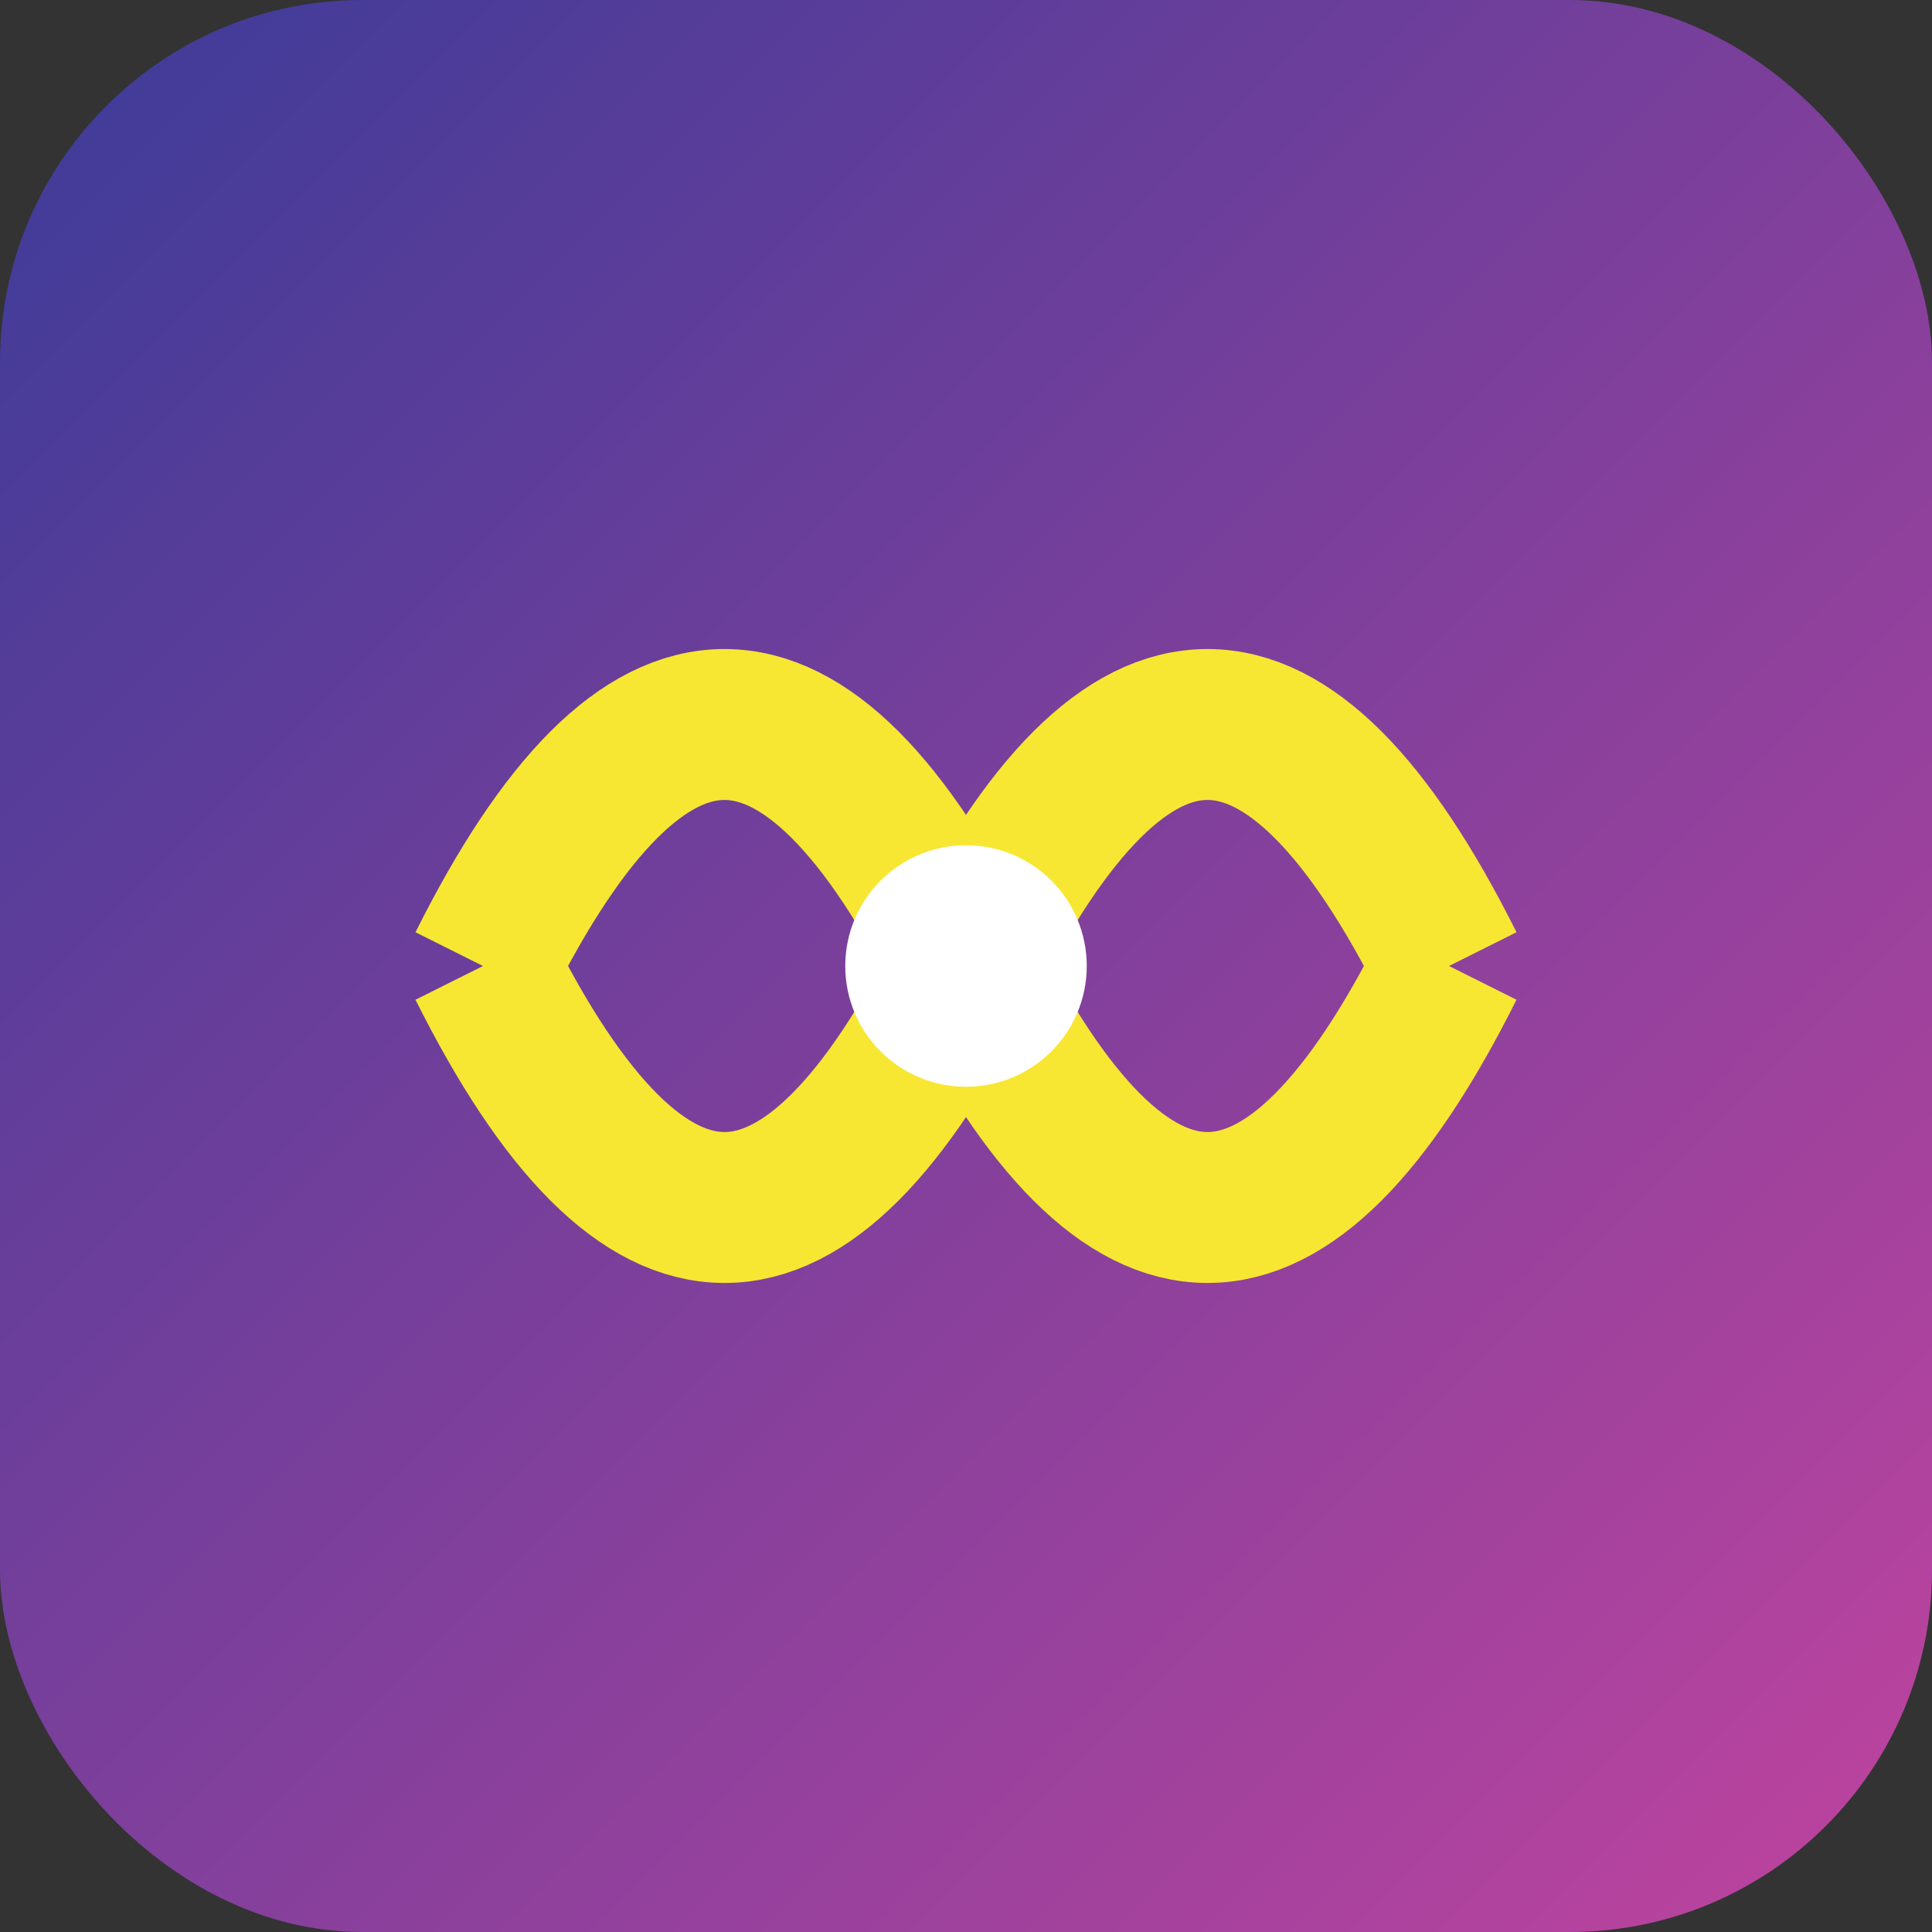
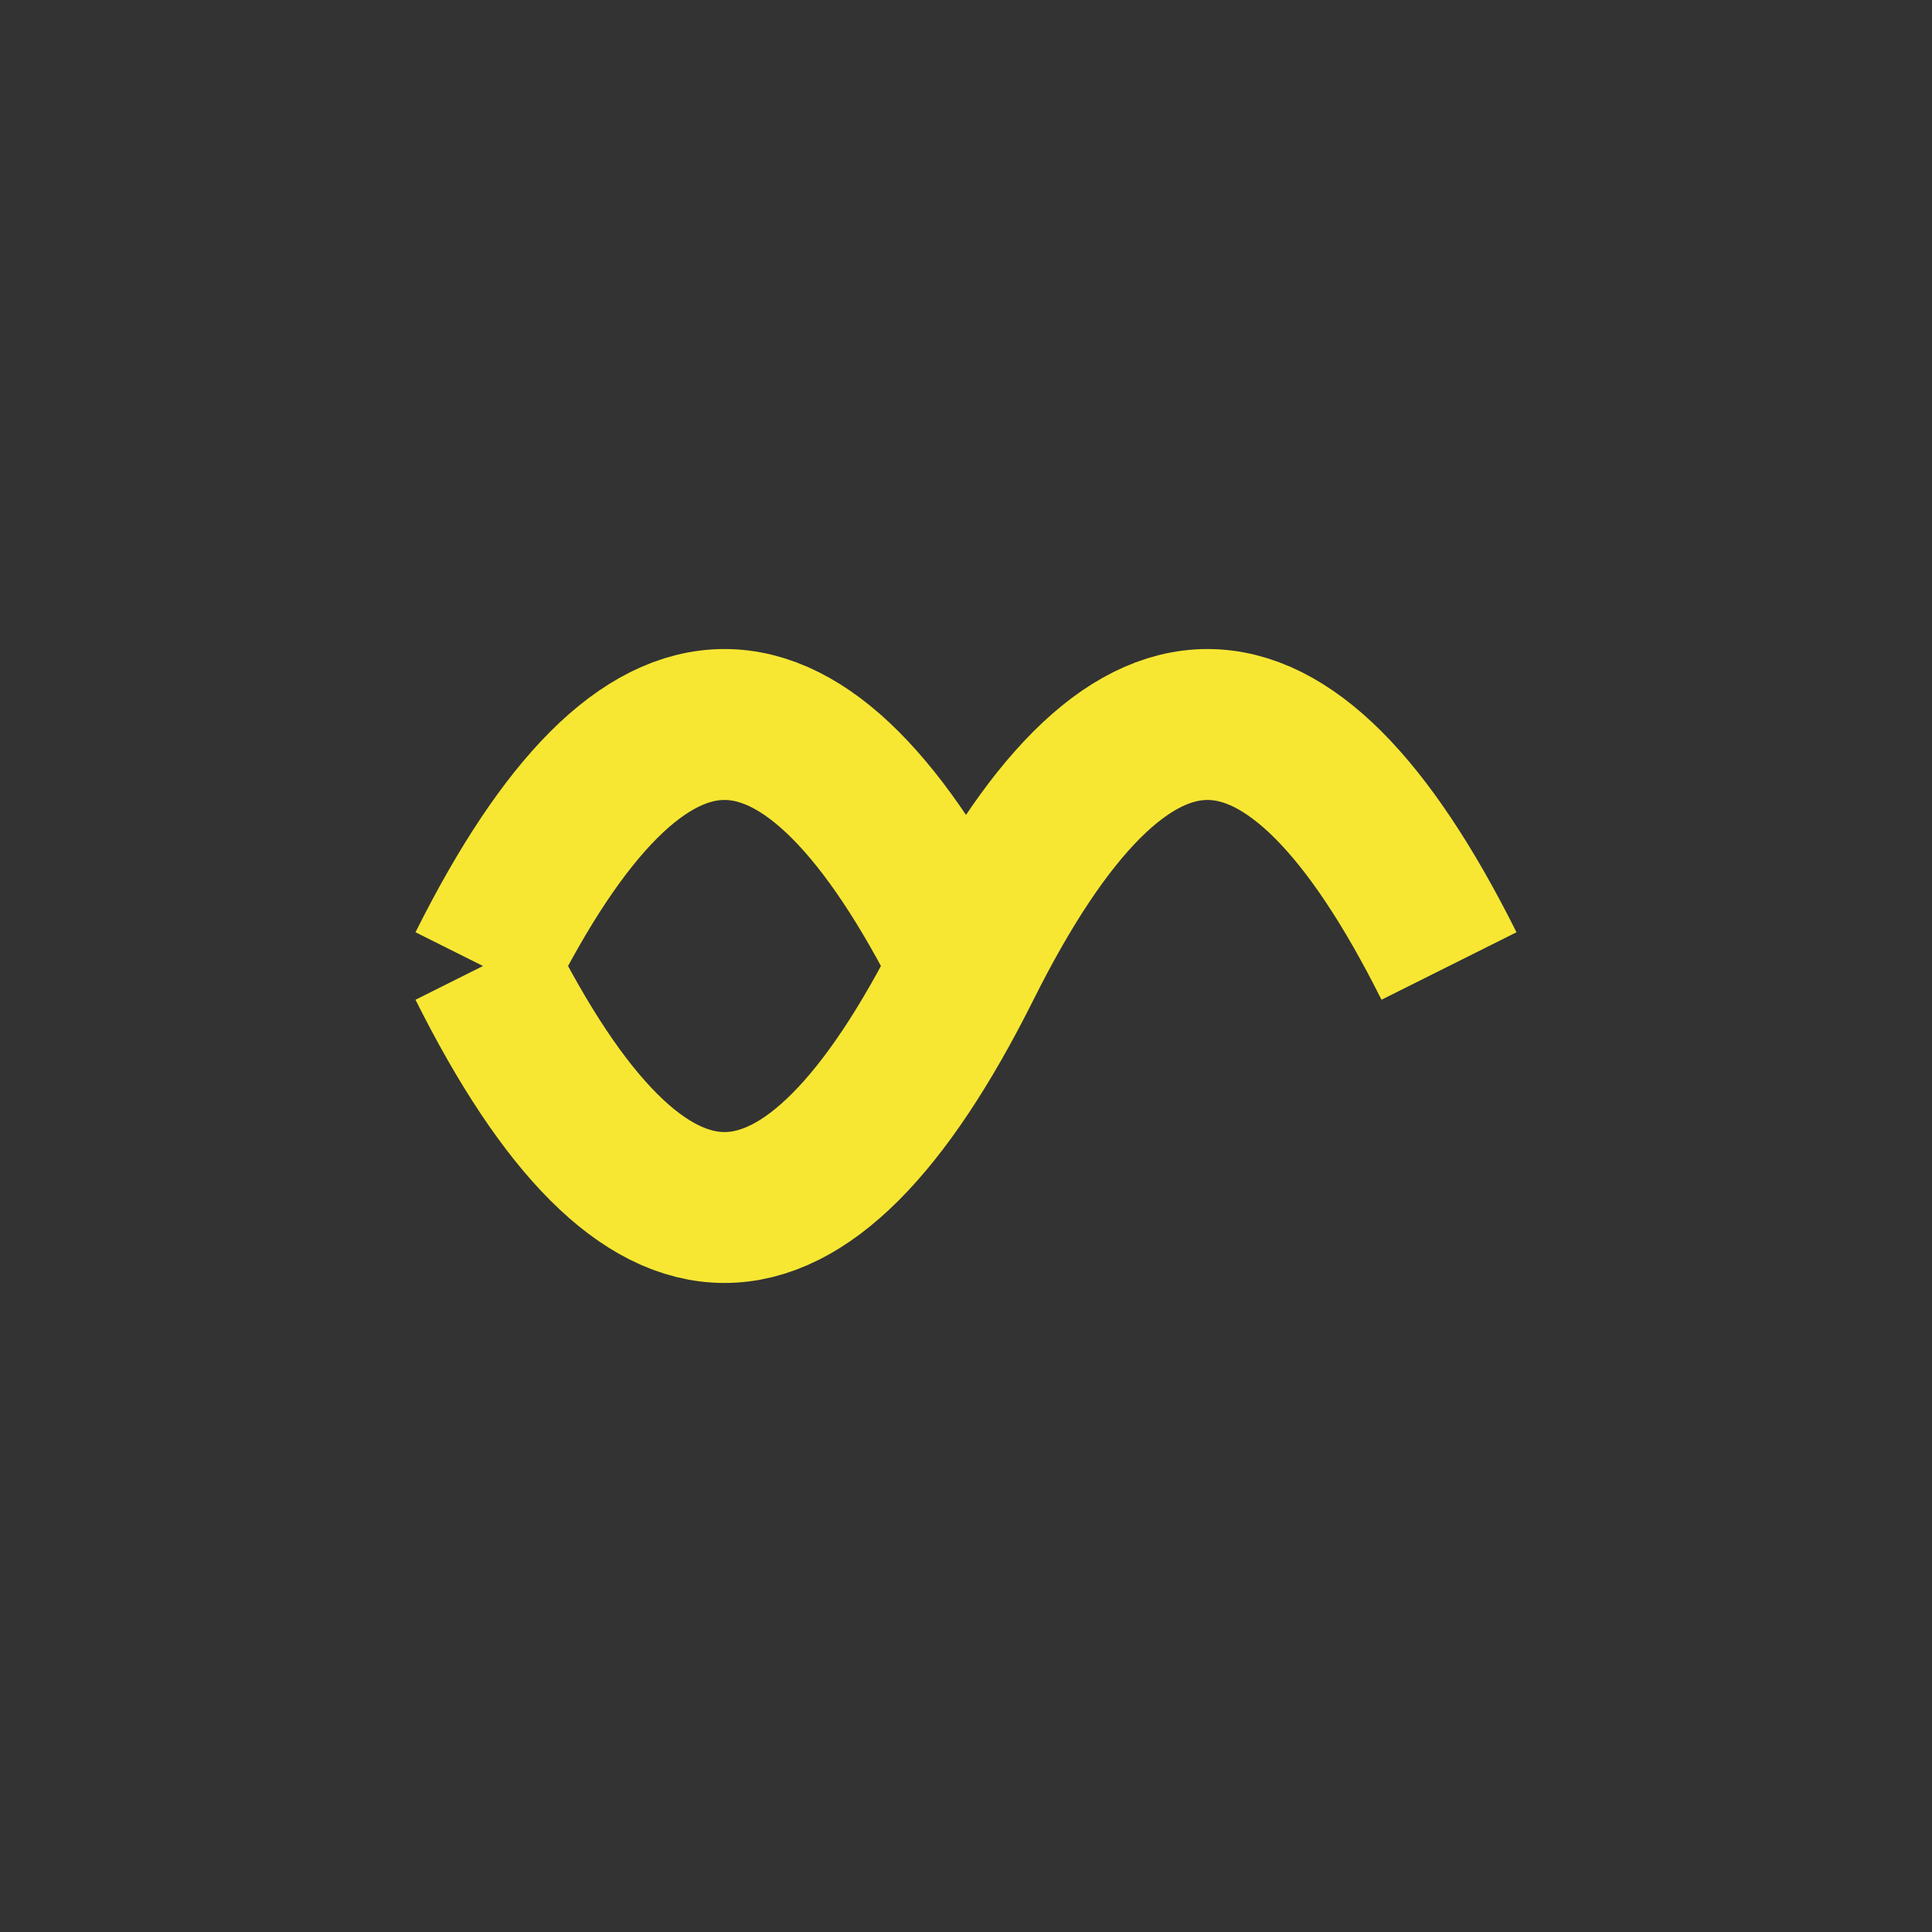
<svg xmlns="http://www.w3.org/2000/svg" width="32" height="32" viewBox="0 0 32 32">
  <rect x="0" y="0" width="32" height="32" fill="#333333" stroke="none" />
  <defs>
    <linearGradient id="faviconGradient" x1="0%" y1="0%" x2="100%" y2="100%">
      <stop offset="0%" style="stop-color:#3B3B98;stop-opacity:1" />
      <stop offset="100%" style="stop-color:#C0449F;stop-opacity:1" />
    </linearGradient>
  </defs>
-   <rect width="32" height="32" rx="6" fill="url(#faviconGradient)" />
-   <path d="M8 16 Q12 8 16 16 Q20 24 24 16" stroke="#F7E733" stroke-width="2.5" fill="none" />
+   <path d="M8 16 Q12 8 16 16 " stroke="#F7E733" stroke-width="2.5" fill="none" />
  <path d="M8 16 Q12 24 16 16 Q20 8 24 16" stroke="#F7E733" stroke-width="2.5" fill="none" />
-   <circle cx="16" cy="16" r="2" fill="#FFFFFF" />
</svg>